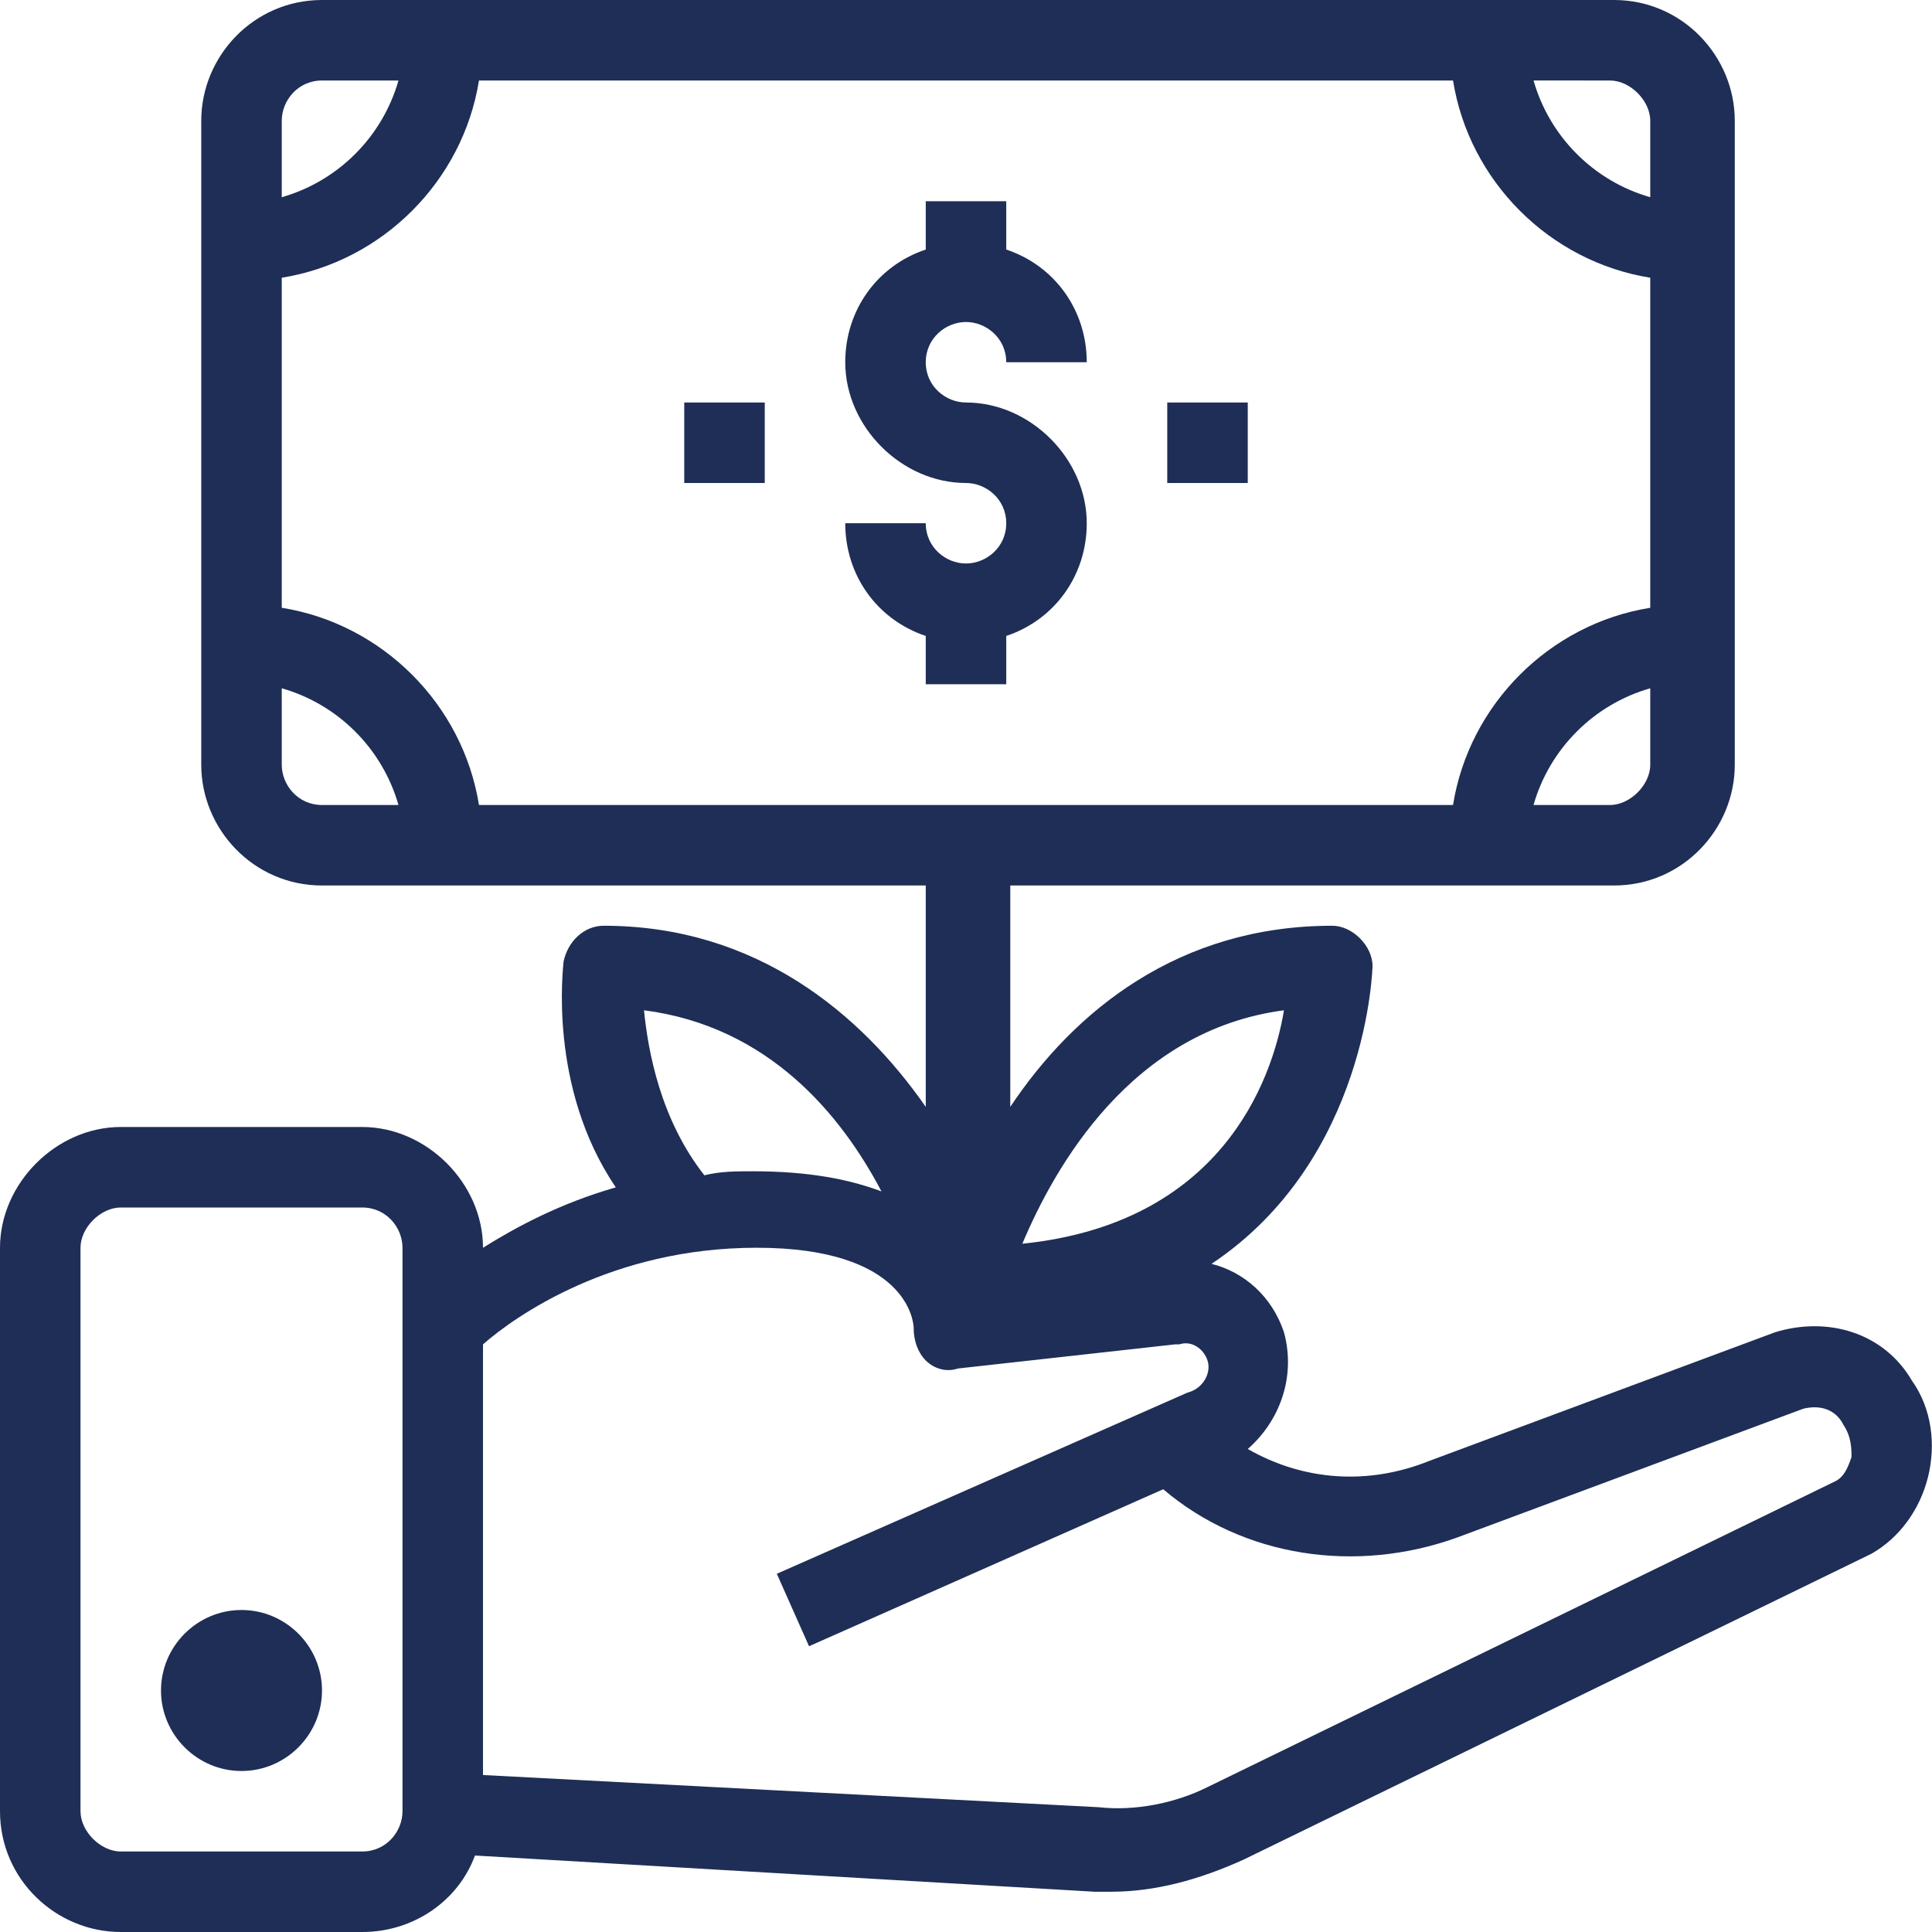
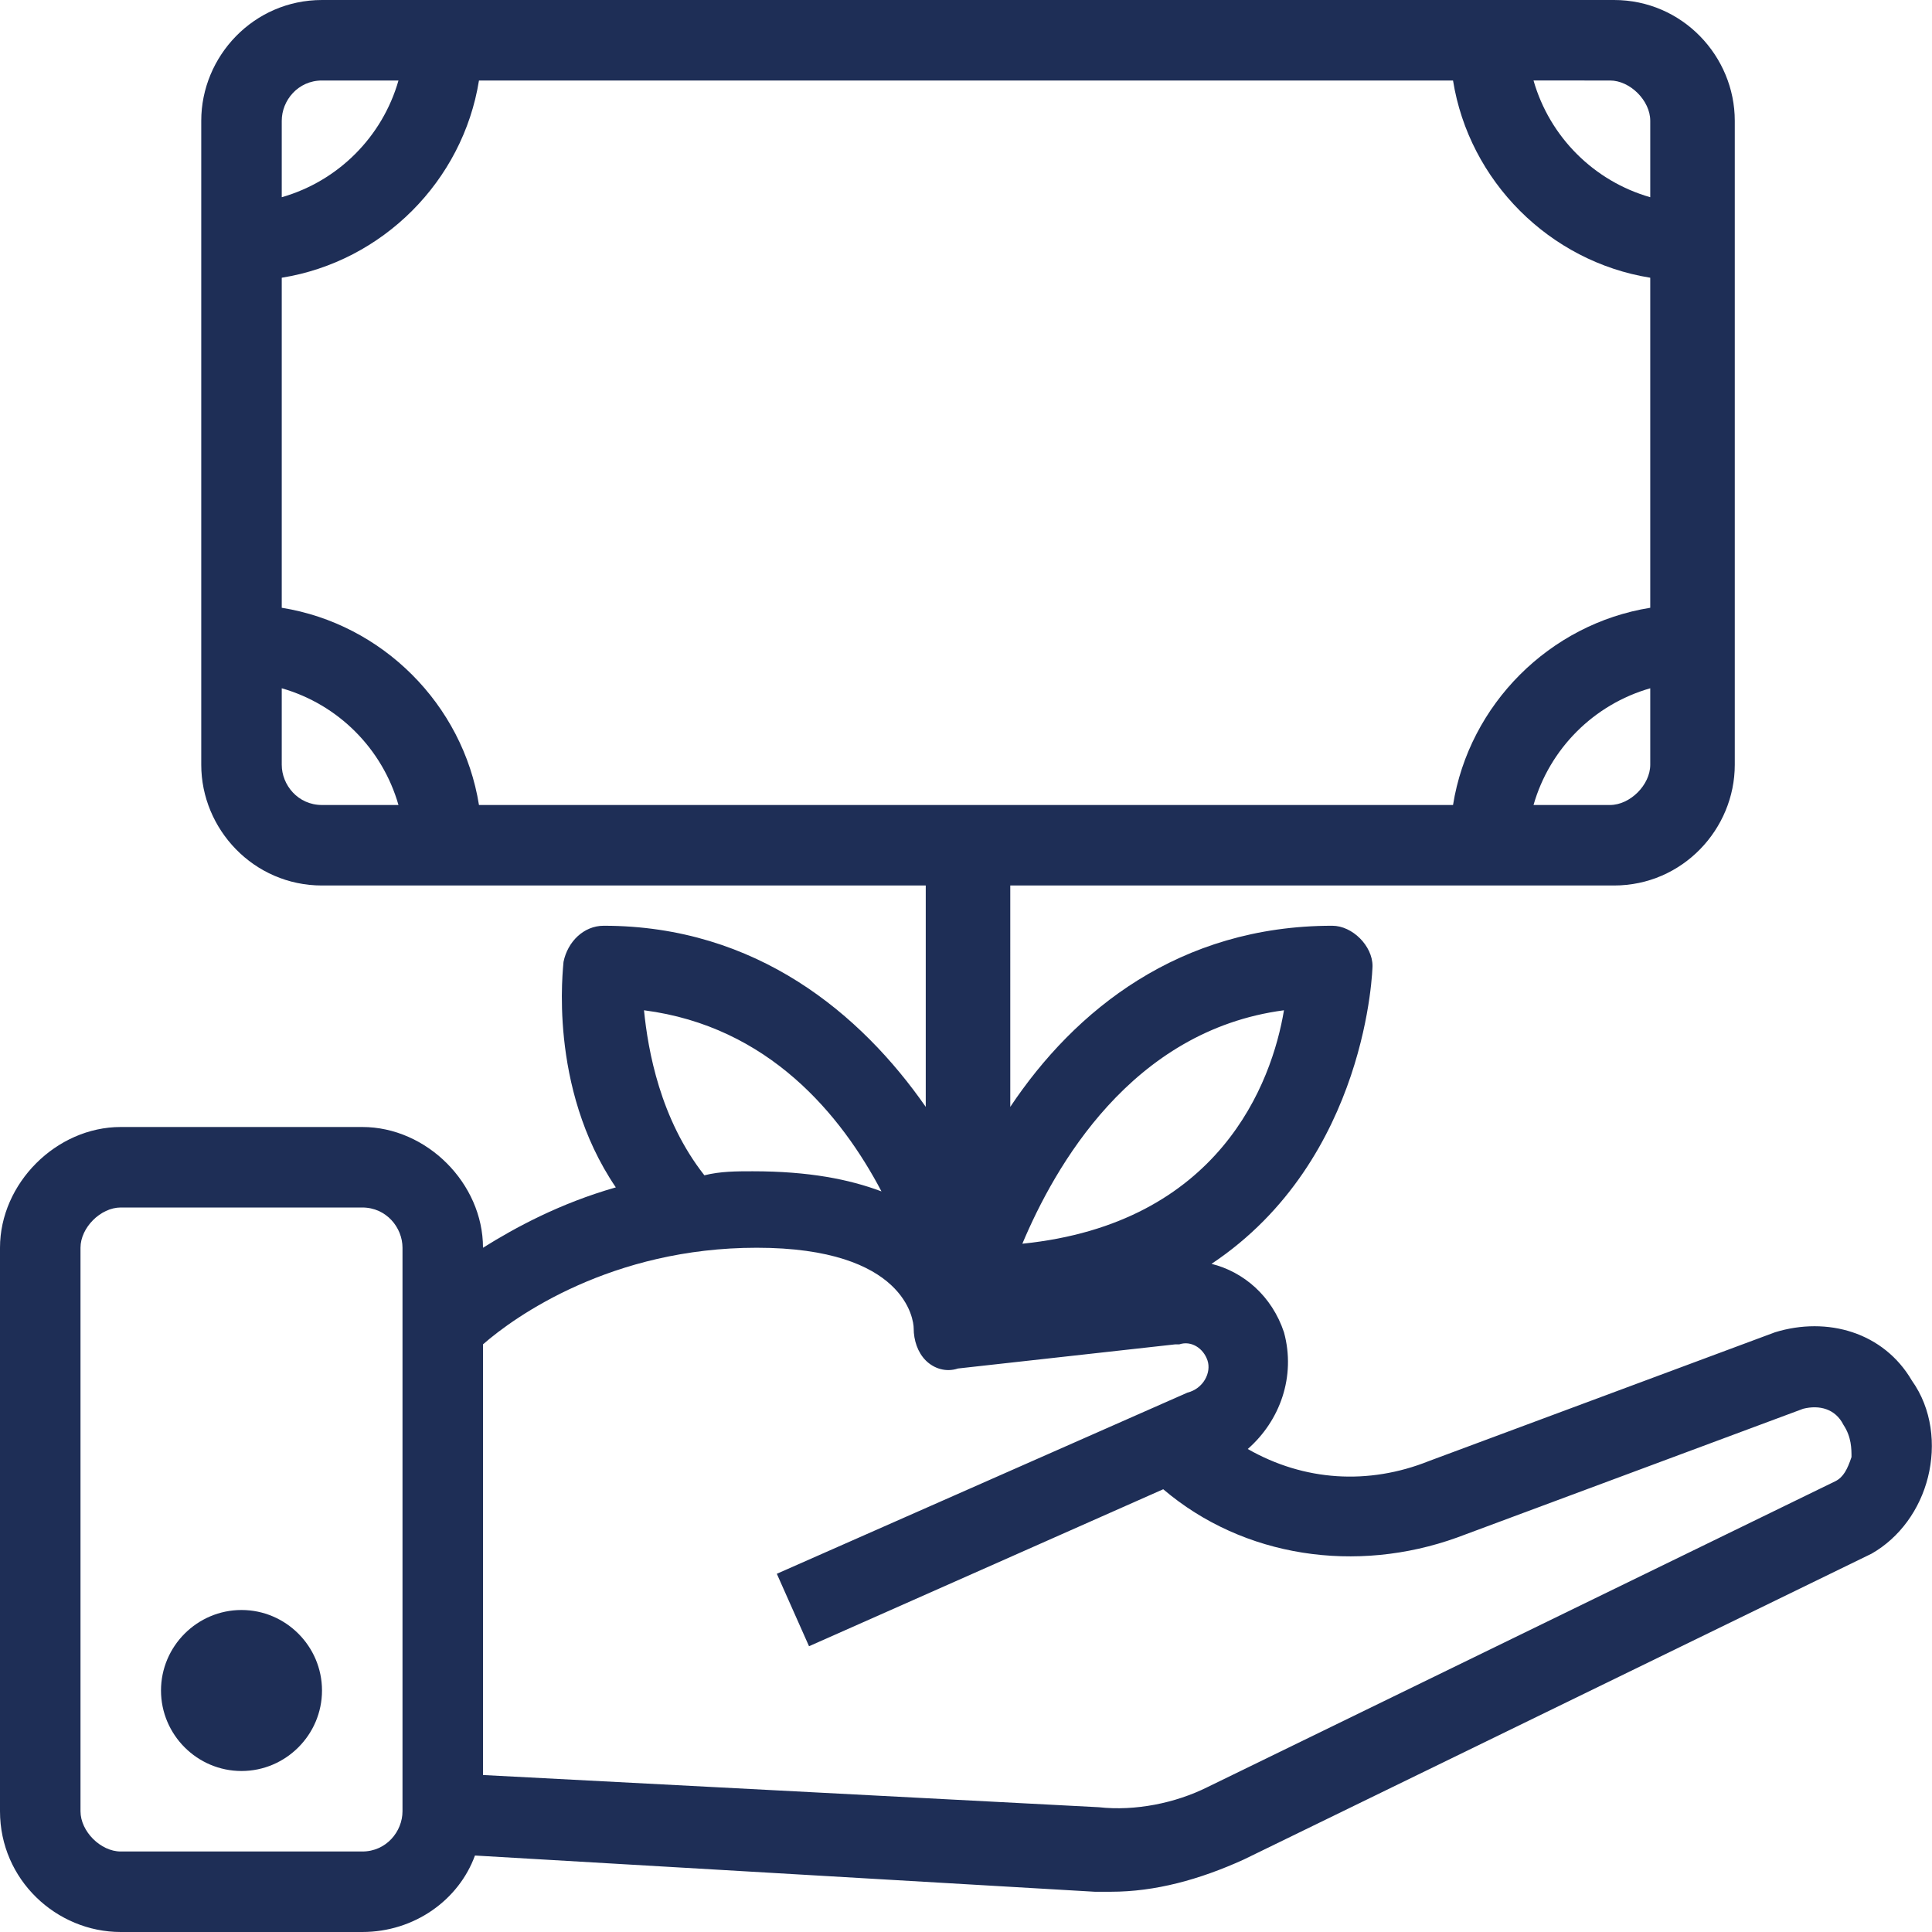
<svg xmlns="http://www.w3.org/2000/svg" version="1.1" id="_x32_1-investment" x="0px" y="0px" viewBox="0 0 48 48" style="enable-background:new 0 0 48 48;" xml:space="preserve">
  <style type="text/css">
	.st0{fill:#1E2E56;}
	.st1{fill:#1E2E56;stroke:#000000;stroke-width:2;stroke-linejoin:round;stroke-miterlimit:10;}
</style>
  <g>
    <g>
      <g>
        <path class="st0" d="M6,44c-1.1,0-2-0.9-2-2s0.9-2,2-2s2,0.9,2,2S7.1,44,6,44z M6,42L6,42L6,42z" />
      </g>
    </g>
    <g>
-       <path class="st0" d="M24,10c-0.5,0-1-0.4-1-1s0.5-1,1-1s1,0.4,1,1h2c0-1.3-0.8-2.4-2-2.8V5h-2v1.2c-1.2,0.4-2,1.5-2,2.8    c0,1.6,1.4,3,3,3c0.5,0,1,0.4,1,1s-0.5,1-1,1s-1-0.4-1-1h-2c0,1.3,0.8,2.4,2,2.8V17h2v-1.2c1.2-0.4,2-1.5,2-2.8    C27,11.4,25.6,10,24,10z" />
+       </g>
+     <g>
+       <g>
+         </g>
    </g>
    <g>
      <g>
-         <rect x="29" y="10" class="st0" width="2" height="2" />
-       </g>
-     </g>
-     <g>
-       <g>
-         <rect x="17" y="10" class="st0" width="2" height="2" />
-       </g>
+         </g>
    </g>
    <g>
      <path class="st0" d="M47.5,34.3c-0.7-1.2-2.1-1.6-3.4-1.2l-8.6,3.2C34,36.9,32.4,36.8,31,36c0.8-0.7,1.2-1.8,0.9-2.9    c-0.3-0.9-1-1.5-1.8-1.7c3.9-2.6,4-7.4,4-7.4c0-0.5-0.5-1-1-1c-3.8,0-6.4,2.1-8,4.5V22h15c1.7,0,3-1.4,3-3V3c0-1.6-1.3-3-3-3H8    C6.3,0,5,1.4,5,3v16c0,1.6,1.3,3,3,3h15v5.5c-1.6-2.3-4.2-4.5-8-4.5c-0.5,0-0.9,0.4-1,0.9c0,0.1-0.4,3.1,1.3,5.6    c-1.4,0.4-2.5,1-3.3,1.5c0-1.6-1.4-3-3-3H3c-1.6,0-3,1.4-3,3v14c0,1.7,1.4,3,3,3h6c1.3,0,2.4-0.8,2.8-1.9L27.2,47    c0.1,0,0.3,0,0.4,0c1.1,0,2.2-0.3,3.3-0.8l15.6-7.6c0.7-0.4,1.2-1.1,1.4-1.9C48.1,35.9,48,35,47.5,34.3z M7,15.1V6.9    c2.5-0.4,4.5-2.4,4.9-4.9h24.2c0.4,2.5,2.4,4.5,4.9,4.9v8.2c-2.5,0.4-4.5,2.4-4.9,4.9H11.9C11.5,17.5,9.5,15.5,7,15.1z M40,20    h-1.9c0.4-1.4,1.5-2.5,2.9-2.9V19C41,19.5,40.5,20,40,20z M41,3v1.9c-1.4-0.4-2.5-1.5-2.9-2.9H40C40.5,2,41,2.5,41,3z M8,2h1.9    C9.5,3.4,8.4,4.5,7,4.9V3C7,2.5,7.4,2,8,2z M7,19v-1.9c1.4,0.4,2.5,1.5,2.9,2.9H8C7.4,20,7,19.5,7,19z M31.9,25.1    c-0.3,1.8-1.6,5.3-6.5,5.8C26.2,29,28.1,25.6,31.9,25.1z M16,25.1c3.1,0.4,4.9,2.6,5.9,4.5c-0.8-0.3-1.8-0.5-3.2-0.5    c-0.4,0-0.8,0-1.2,0.1C16.4,27.8,16.1,26.1,16,25.1z M10,45c0,0.5-0.4,1-1,1H3c-0.5,0-1-0.5-1-1V31c0-0.5,0.5-1,1-1h6    c0.6,0,1,0.5,1,1V45z M46,36.2c-0.1,0.3-0.2,0.5-0.4,0.6L30,44.4c-0.8,0.4-1.8,0.6-2.7,0.5L12,44.1V33.4c0.8-0.7,3.2-2.4,6.8-2.4    c3.7,0,3.9,1.8,3.9,2c0,0.3,0.1,0.6,0.3,0.8c0.2,0.2,0.5,0.3,0.8,0.2l5.4-0.6c0,0,0.1,0,0.1,0c0.3-0.1,0.6,0.1,0.7,0.4    c0.1,0.3-0.1,0.7-0.5,0.8l-10.2,4.5l0.8,1.8l8.8-3.9c2,1.7,4.8,2.1,7.3,1.2l8.6-3.2c0.4-0.1,0.8,0,1,0.4C46,35.7,46,36,46,36.2z" />
    </g>
    <g>
      <g>
        <path class="st1" d="M17,30" />
      </g>
    </g>
  </g>
</svg>